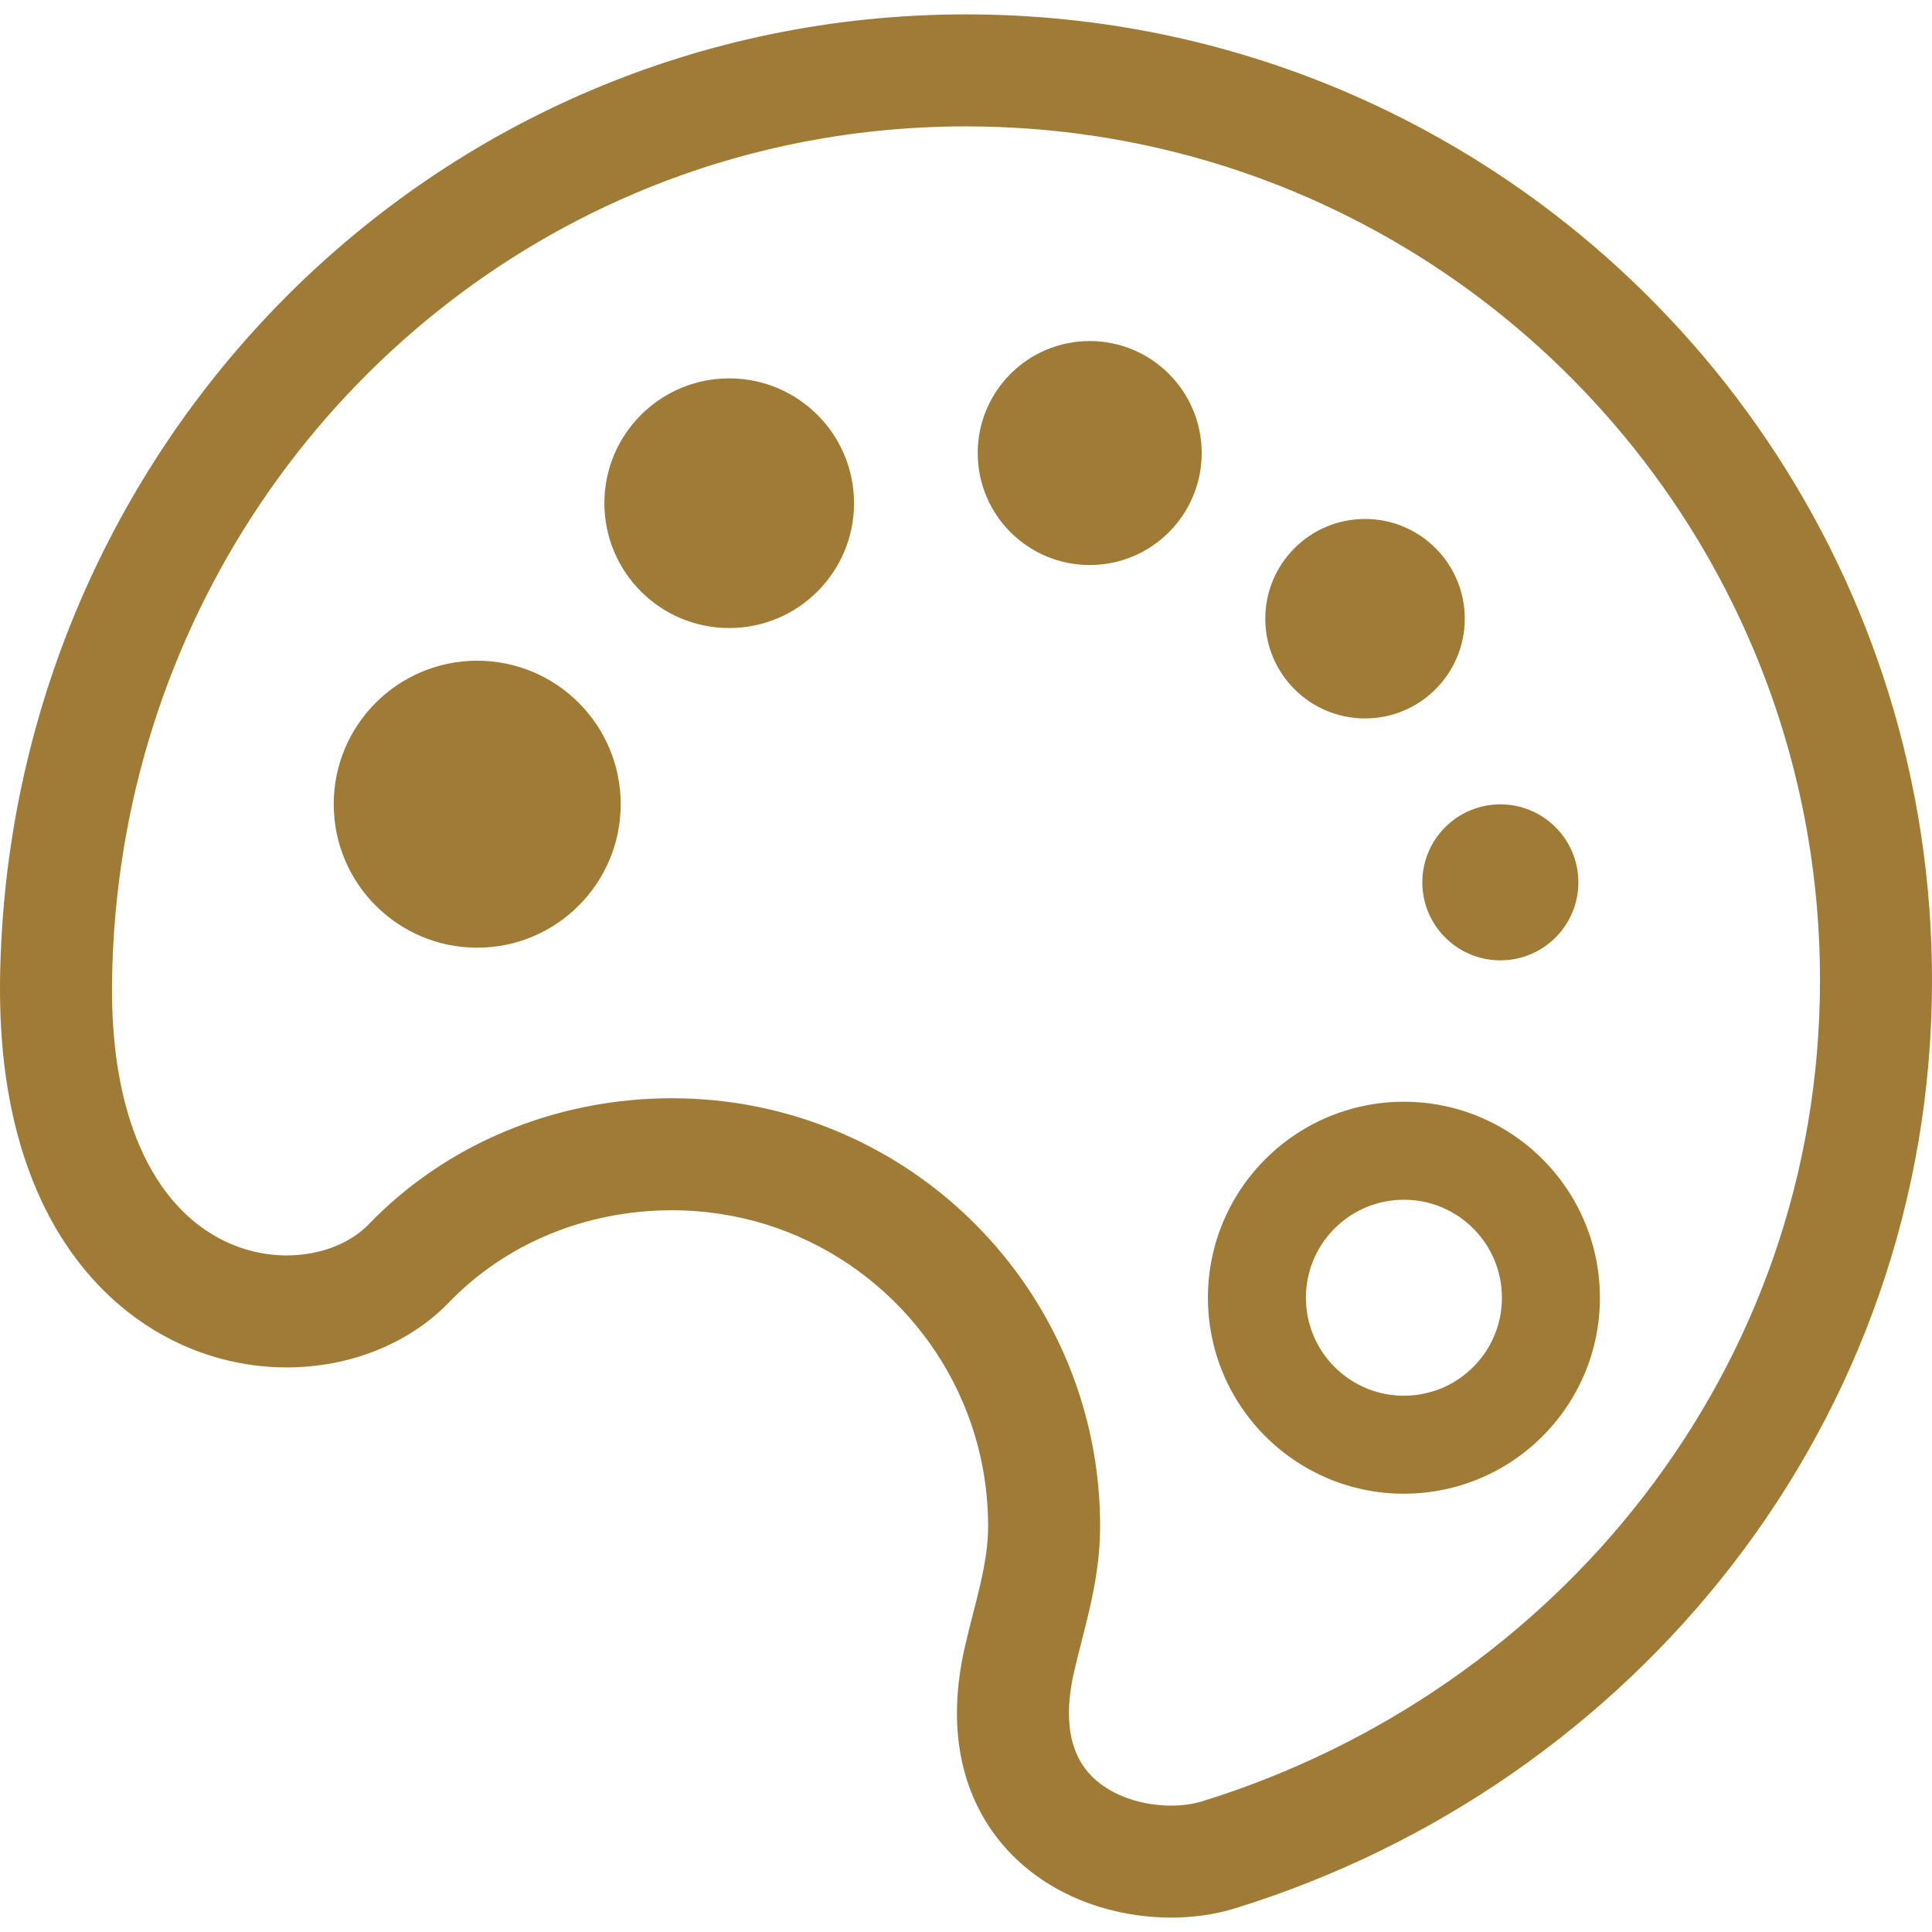
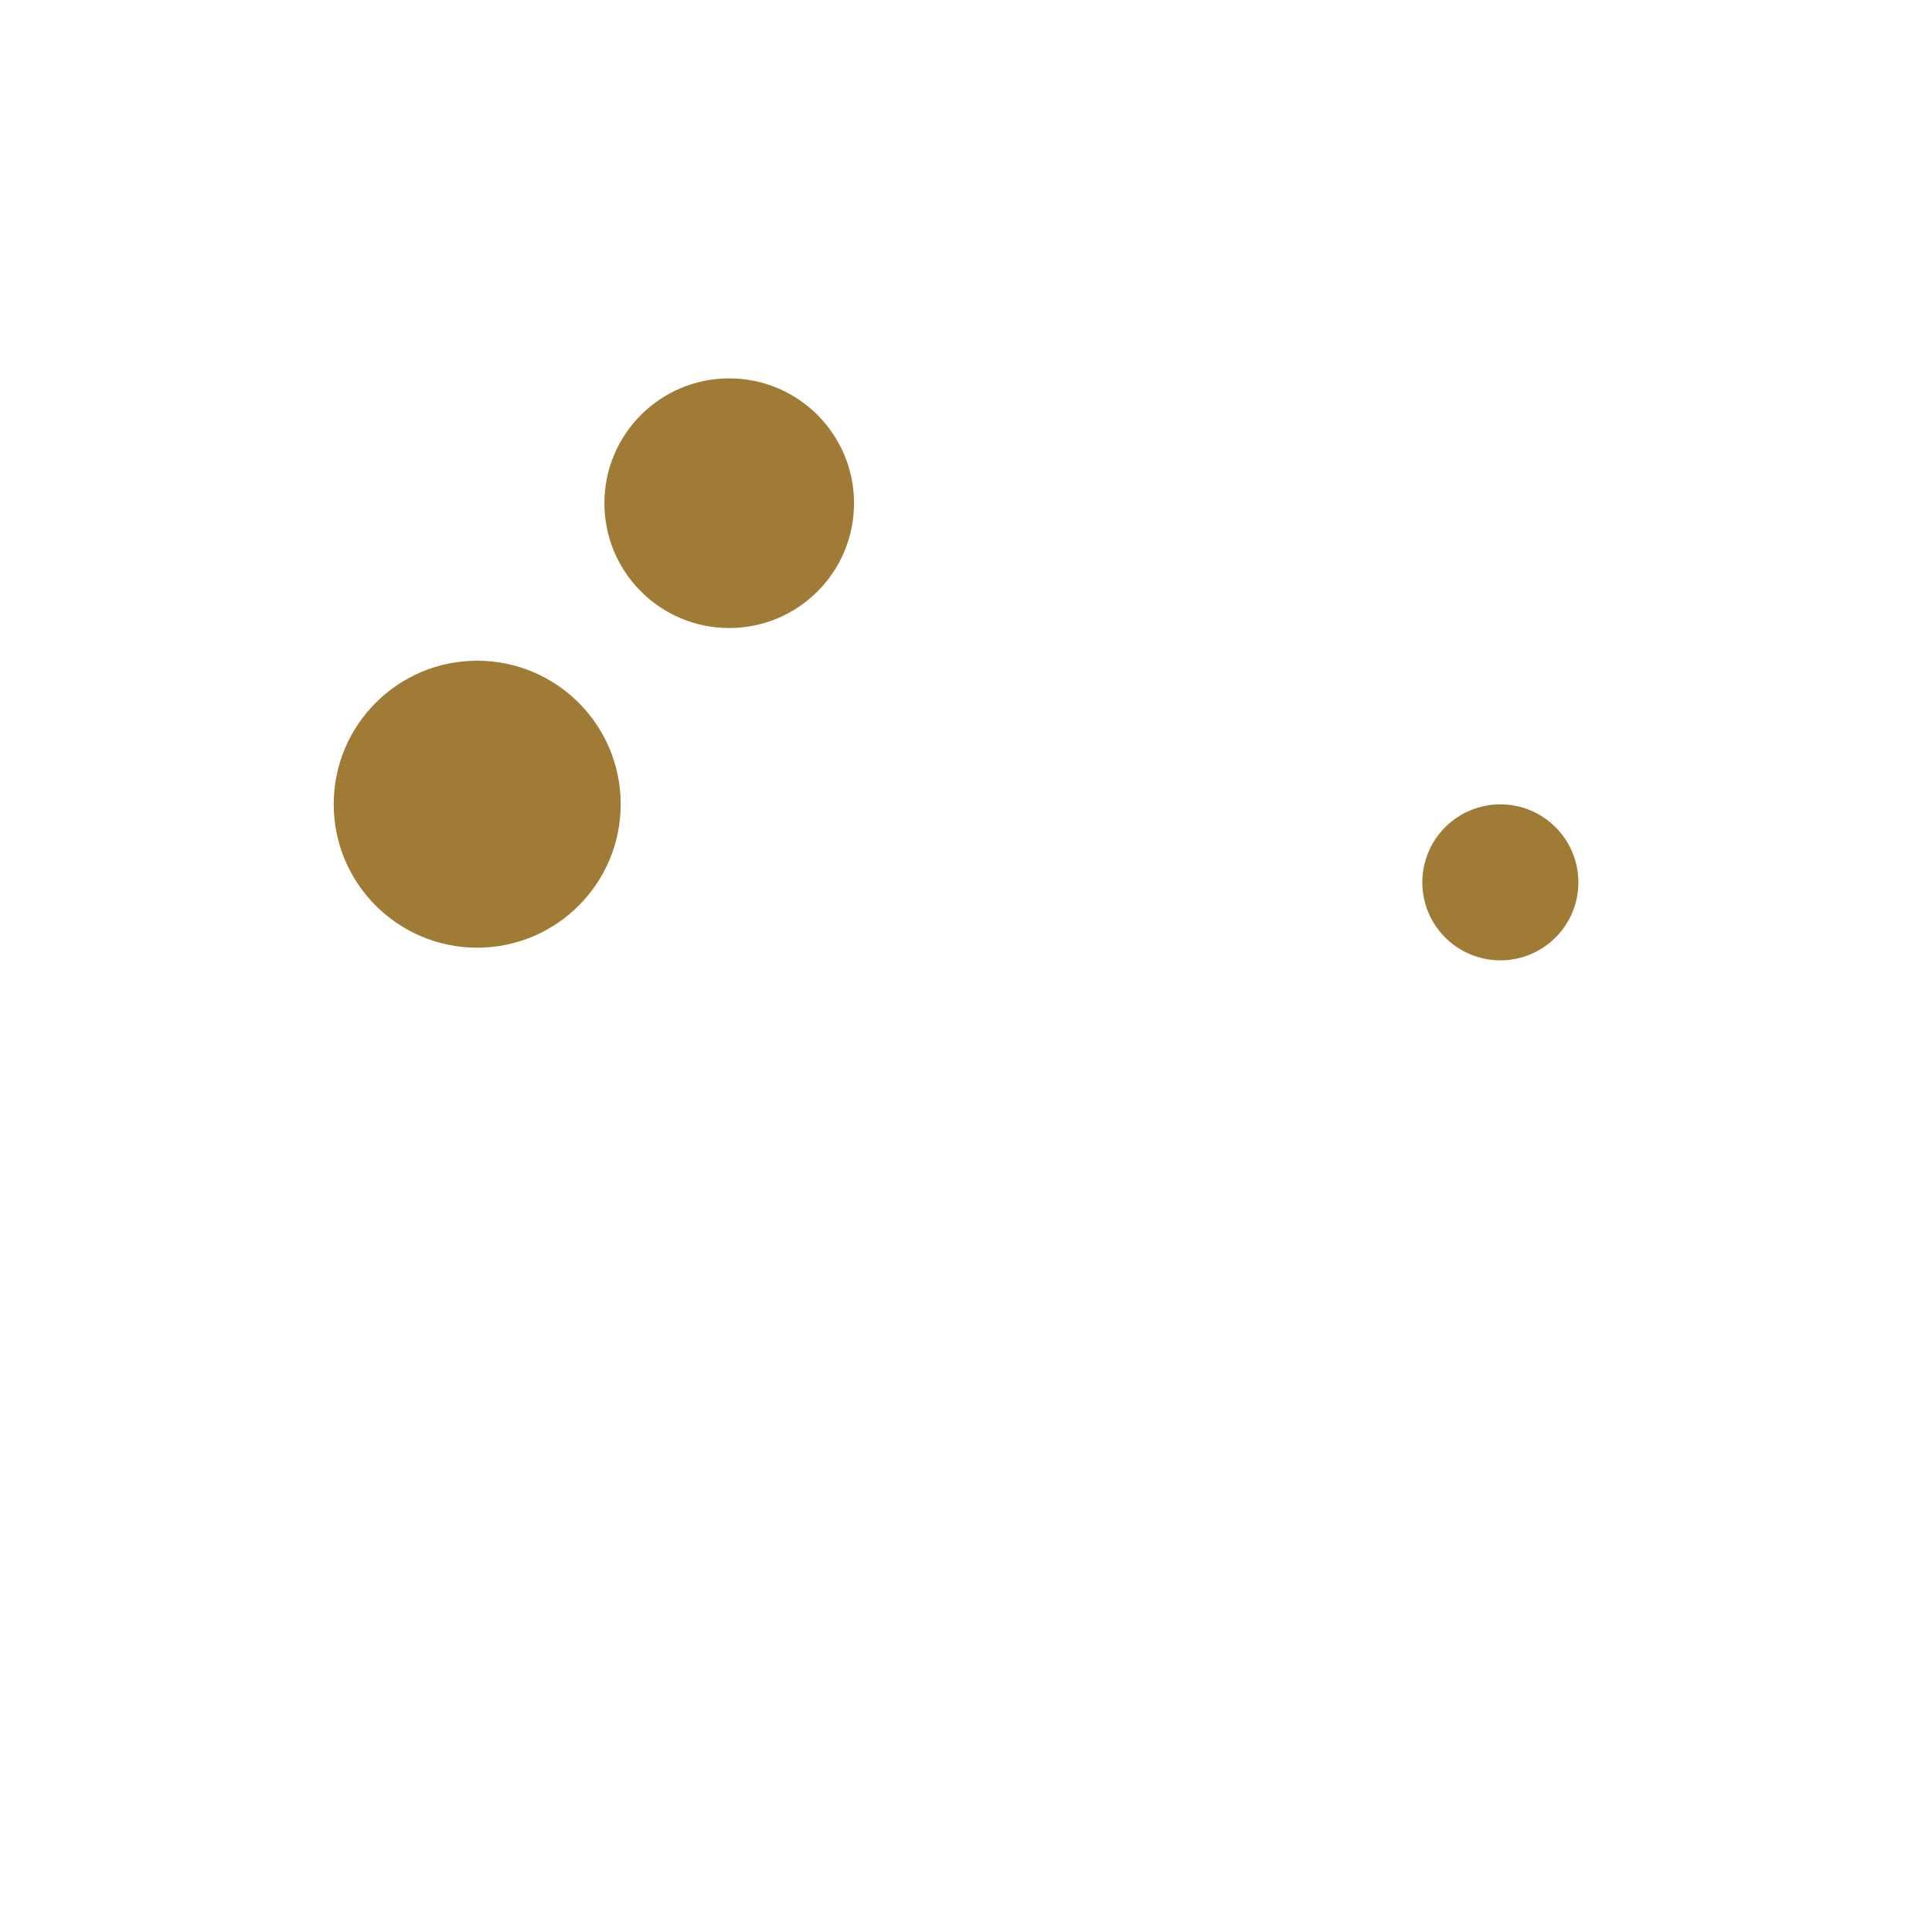
<svg xmlns="http://www.w3.org/2000/svg" height="64" viewBox="0 0 512 512" width="64">
  <g fill="#a07b35">
-     <path d="m468.277 116.662c-27.602-40.846-66.66-73.285-112.616-92.728-30.638-12.955-64.35-20.122-99.654-20.122-35.303 0-68.914 7.166-99.421 20.135-30.507 12.97-57.911 31.72-80.944 54.876-46.06 46.287-74.676 110.281-75.628 180.778v.013c-.007.87-.014 1.74-.014 2.596 0 18.834 2.796 34.96 7.865 48.553 5.056 13.585 12.442 24.608 21.286 32.857 5.892 5.508 12.407 9.77 19.176 12.812 9.037 4.056 18.491 5.946 27.658 5.946 8.187 0 16.147-1.493 23.485-4.384 7.331-2.898 14.065-7.2 19.587-12.921 14.641-15.181 35.708-24.334 59.042-24.341 17.401.007 33.44 5.262 46.826 14.298 13.373 9.03 24.019 21.854 30.363 36.865 4.234 10.016 6.577 20.998 6.577 32.603.007 4.679-.753 9.551-1.966 14.894-1.192 5.33-2.843 11.071-4.281 17.415-1.35 5.988-2.014 11.722-2.014 17.196-.028 10.125 2.37 19.388 6.694 27.061 4.302 7.694 10.406 13.654 17.072 17.867 4.446 2.822 9.153 4.905 13.914 6.385 6.351 1.96 12.798 2.864 19.053 2.871 5.857-.007 11.564-.788 16.976-2.46 52.951-16.387 99.058-48.594 132.012-91.364 32.946-42.75 52.69-96.215 52.677-154.558.011-52.964-16.13-102.298-43.725-143.143zm-32.474 279.588c-29.157 37.872-70.167 66.564-117.261 81.129-2.165.671-5.076 1.137-8.207 1.124-3.775.013-7.852-.644-11.483-1.946-3.652-1.294-6.816-3.192-9.235-5.549-1.616-1.576-2.932-3.357-3.98-5.508-1.384-2.878-2.343-6.482-2.357-11.496 0-3.042.37-6.584 1.295-10.674 1.164-5.214 2.822-10.975 4.281-17.408 1.446-6.427 2.686-13.565 2.686-21.424.006-23.443-7.153-45.353-19.382-63.439-12.229-18.1-29.52-32.467-49.902-41.086-13.579-5.748-28.541-8.926-44.161-8.926-31.124 0-60.014 12.277-80.403 33.418-2.274 2.357-5.378 4.44-9.118 5.92-3.727 1.466-8.057 2.316-12.592 2.316-5.714 0-11.715-1.329-17.402-4.268-5.686-2.953-11.133-7.475-15.867-14.312-3.151-4.563-5.981-10.167-8.2-17.073-2.967-9.194-4.837-20.703-4.837-34.837 0-.733.007-1.472.014-2.213v.007c.637-47.012 15.072-90.563 39.44-126.73 24.382-36.159 58.699-64.858 99.065-82.012 26.917-11.442 56.521-17.771 87.809-17.771 46.922.007 90.385 14.236 126.524 38.639 36.132 24.403 64.844 58.994 82.013 99.585 11.448 27.068 17.778 56.802 17.778 88.09-.013 51.622-17.36 98.558-46.518 136.444z" />
-     <path d="m392.273 296.061c-6.221-2.631-13.086-4.09-20.225-4.09-10.708-.007-20.772 3.282-29.048 8.886-8.282 5.59-14.846 13.496-18.799 22.834-2.637 6.22-4.09 13.085-4.09 20.217-.007 10.715 3.282 20.779 8.879 29.048 5.597 8.29 13.503 14.852 22.841 18.806 6.22 2.638 13.085 4.09 20.217 4.09 10.716 0 20.78-3.281 29.055-8.879 8.276-5.604 14.846-13.503 18.799-22.841 2.638-6.221 4.09-13.085 4.09-20.224.007-10.708-3.281-20.772-8.878-29.048-5.598-8.276-13.504-14.853-22.841-18.799zm1.321 62.357c-2.802 4.152-6.796 7.467-11.44 9.427-3.097 1.302-6.482 2.028-10.106 2.035-5.418-.007-10.345-1.624-14.503-4.433-4.152-2.795-7.468-6.789-9.427-11.434-1.308-3.096-2.034-6.482-2.034-10.106.006-5.419 1.623-10.345 4.425-14.51 2.802-4.152 6.796-7.454 11.441-9.42 3.097-1.308 6.481-2.034 10.098-2.034 5.426.006 10.352 1.63 14.518 4.426 4.145 2.809 7.461 6.796 9.42 11.441 1.309 3.097 2.035 6.481 2.035 10.098-.007 5.426-1.625 10.352-4.427 14.51z" />
    <path d="m126.462 175.094c-20.998 0-38.022 17.024-38.022 38.03 0 20.991 17.024 38.023 38.022 38.023 21.005 0 38.03-17.032 38.03-38.023 0-21.006-17.025-38.03-38.03-38.03z" />
    <path d="m193.245 100.274c-18.265 0-33.076 14.812-33.076 33.077 0 18.271 14.812 33.083 33.076 33.083 18.271 0 33.084-14.812 33.084-33.083 0-18.265-14.813-33.077-33.084-33.077z" />
-     <path d="m288.782 90.382c-16.387 0-29.679 13.29-29.679 29.678s13.292 29.679 29.679 29.679 29.678-13.291 29.678-29.679-13.291-29.678-29.678-29.678z" />
-     <path d="m361.745 190.392c14.599 0 26.431-11.838 26.431-26.431 0-14.599-11.832-26.431-26.431-26.431-14.6 0-26.431 11.832-26.431 26.431 0 14.592 11.831 26.431 26.431 26.431z" />
    <path d="m376.933 233.834c0 11.42 9.262 20.669 20.676 20.669 11.42 0 20.676-9.249 20.676-20.669s-9.256-20.67-20.676-20.67c-11.414 0-20.676 9.25-20.676 20.67z" />
  </g>
</svg>